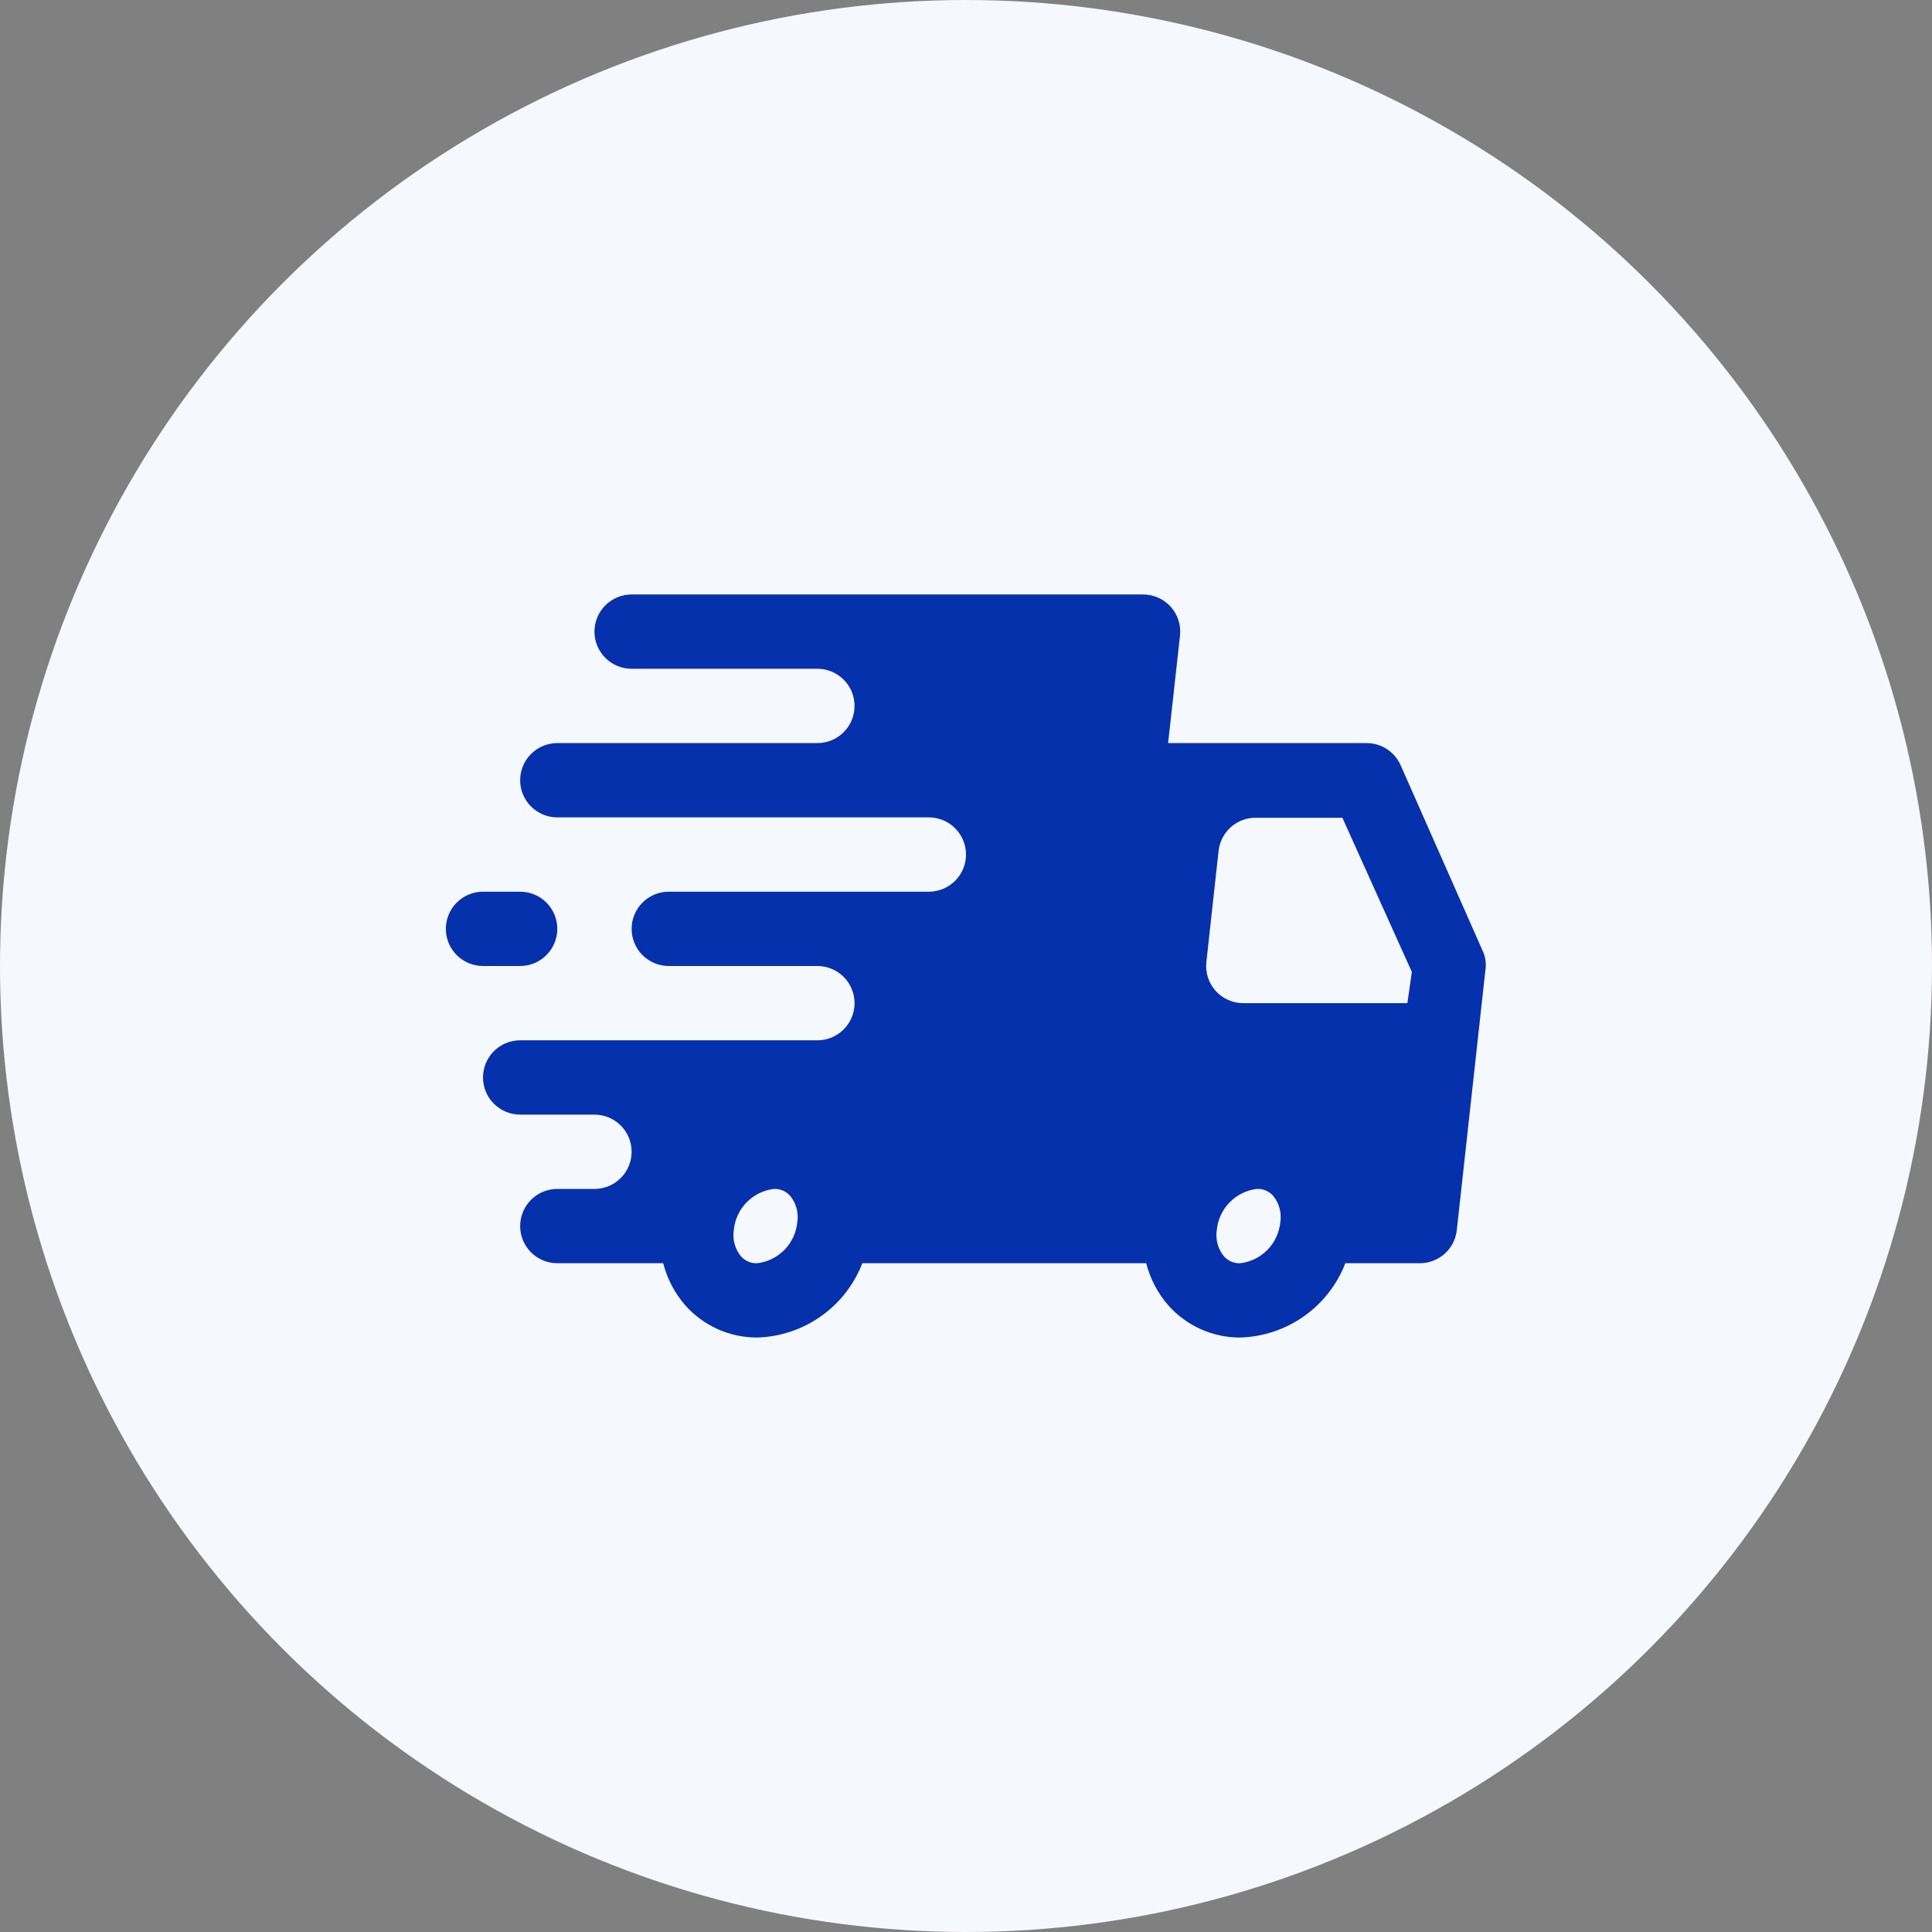
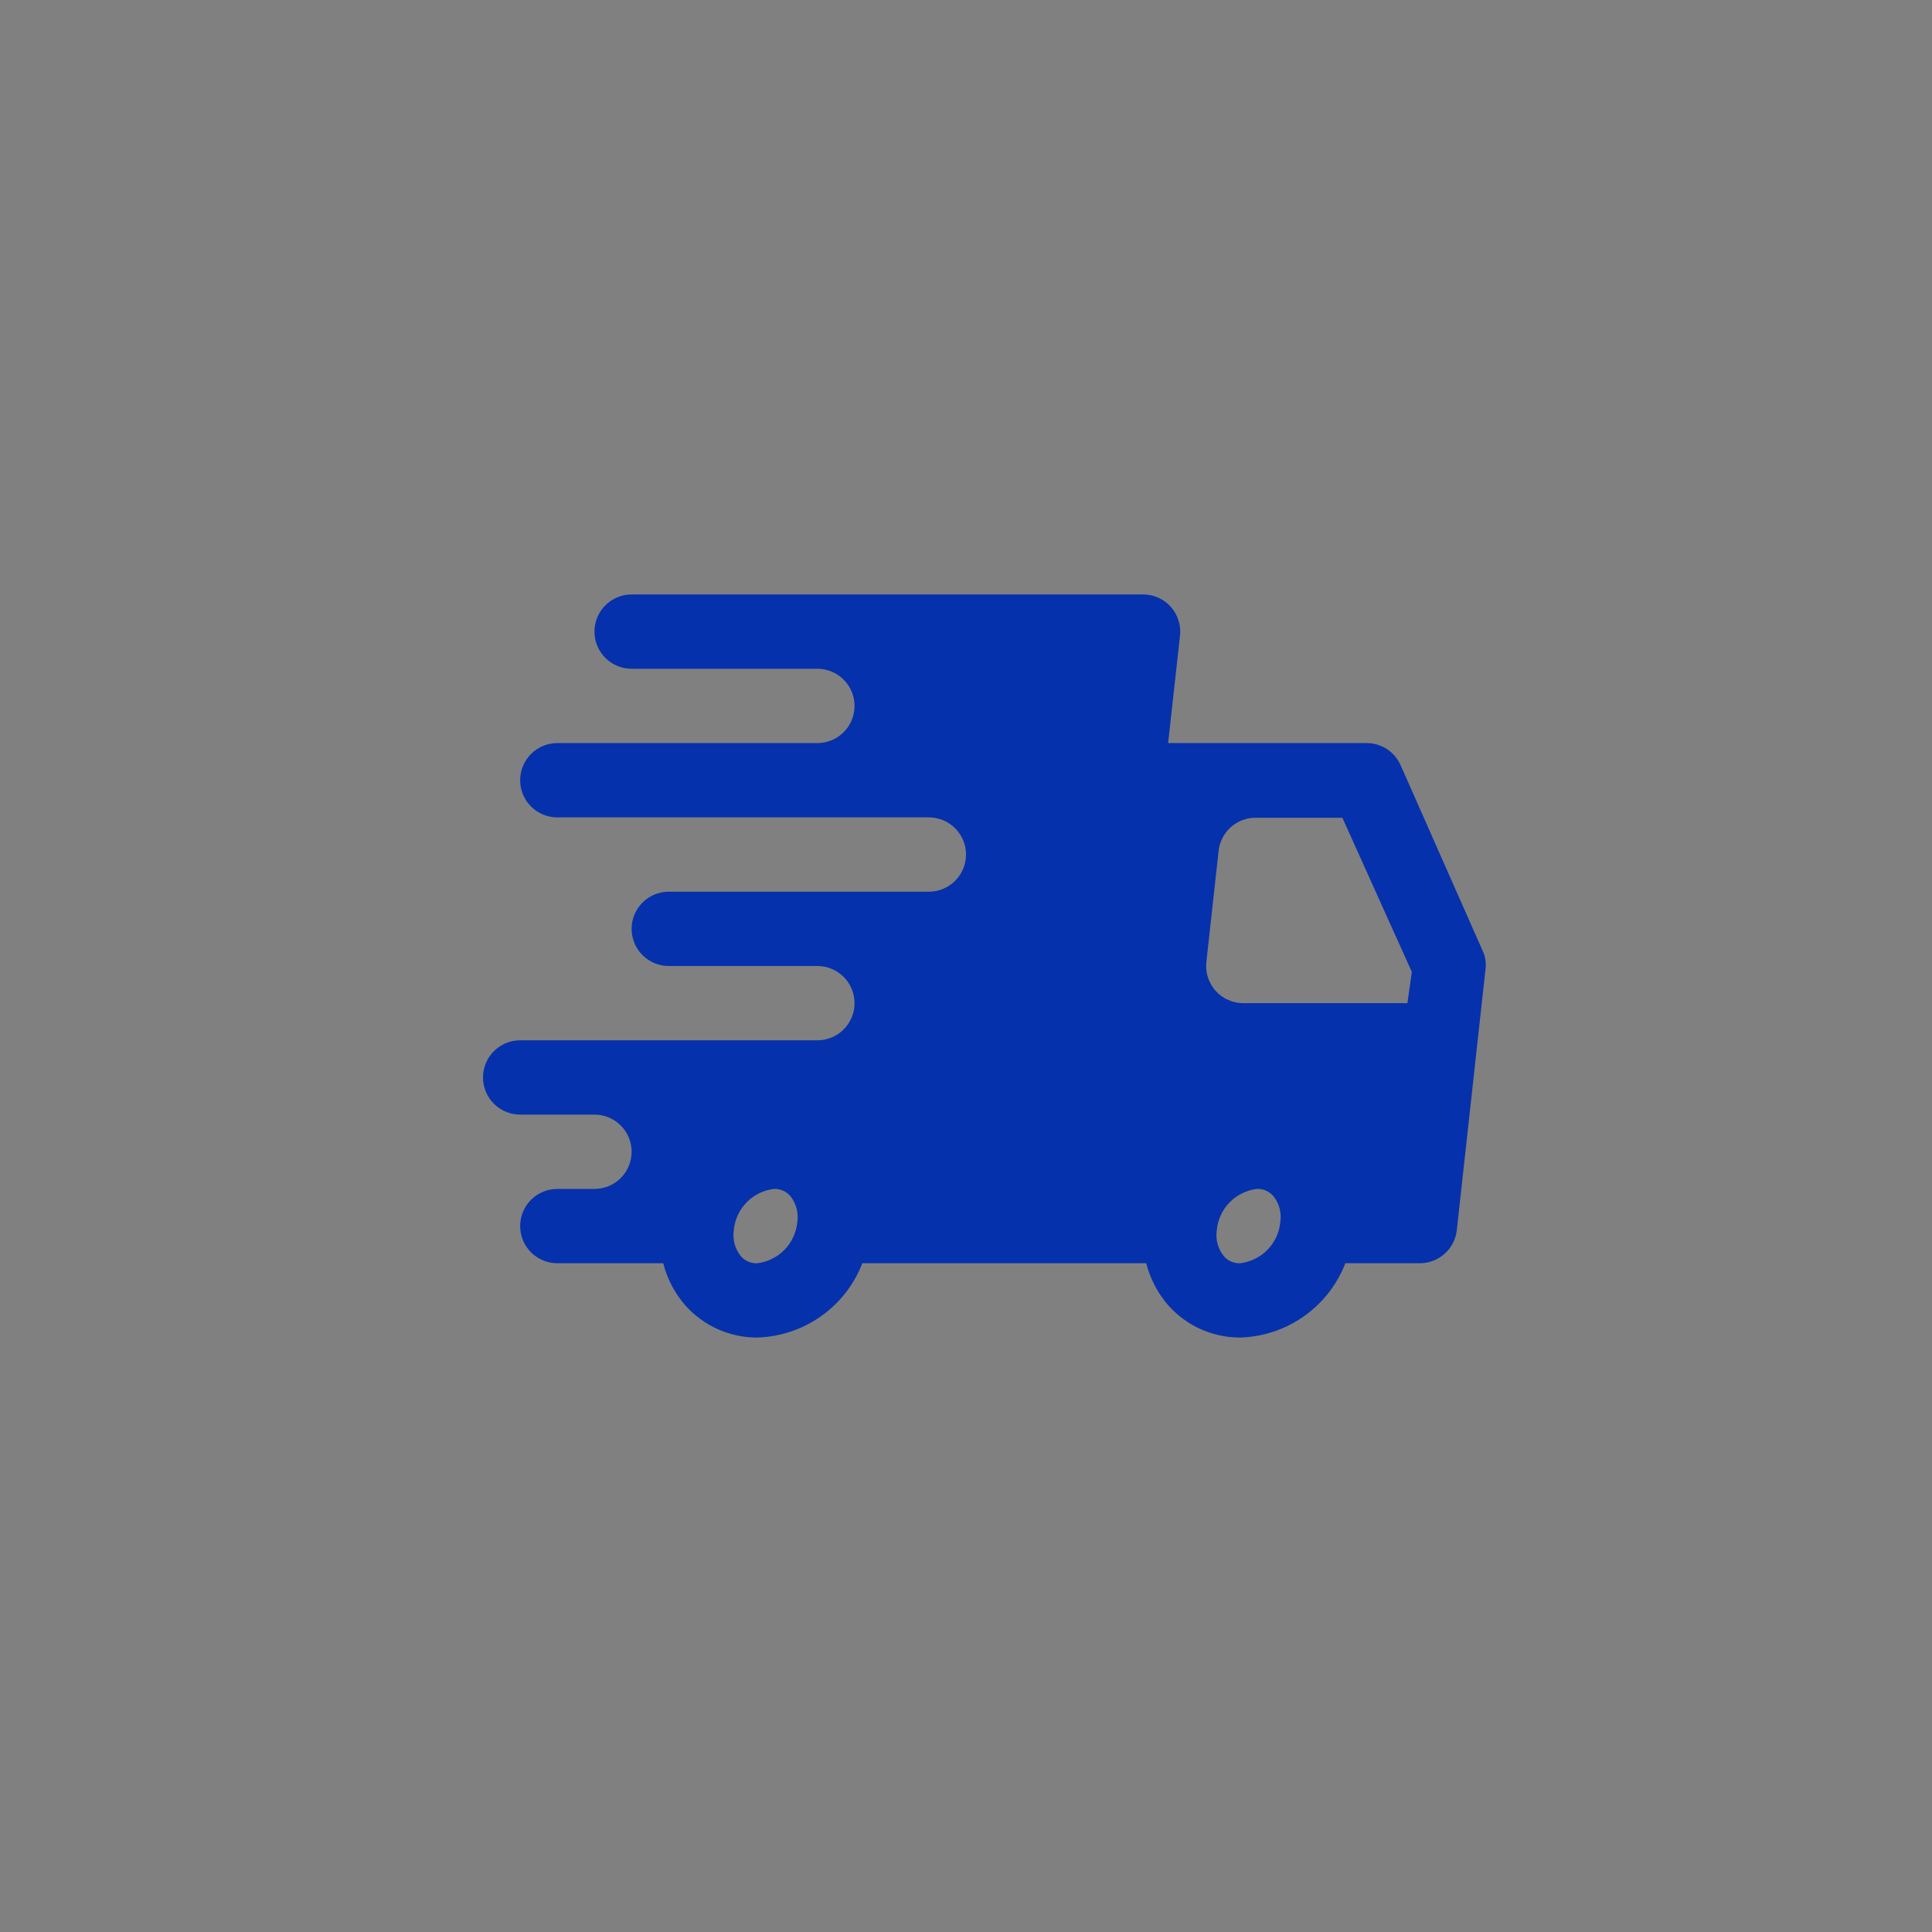
<svg xmlns="http://www.w3.org/2000/svg" width="52" height="52" viewBox="0 0 52 52" fill="none">
  <rect x="0" y="0" width="52" height="52" fill="#808080" stroke="none" />
-   <circle cx="26" cy="26" r="26" fill="#F6F8FF" />
  <path d="M39.91 25.6L37.7 20.6C37.623 20.423 37.495 20.272 37.334 20.165C37.172 20.059 36.983 20.001 36.79 20H31.44L31.76 17.11C31.776 16.97 31.762 16.828 31.718 16.693C31.675 16.559 31.604 16.435 31.51 16.33C31.416 16.226 31.302 16.143 31.175 16.087C31.047 16.03 30.91 16 30.77 16H17C16.735 16 16.48 16.105 16.293 16.293C16.105 16.48 16 16.735 16 17C16 17.265 16.105 17.52 16.293 17.707C16.48 17.895 16.735 18 17 18H22C22.265 18 22.52 18.105 22.707 18.293C22.895 18.48 23 18.735 23 19C23 19.265 22.895 19.52 22.707 19.707C22.52 19.895 22.265 20 22 20H15C14.735 20 14.48 20.105 14.293 20.293C14.105 20.48 14 20.735 14 21C14 21.265 14.105 21.52 14.293 21.707C14.48 21.895 14.735 22 15 22H25C25.265 22 25.52 22.105 25.707 22.293C25.895 22.48 26 22.735 26 23C26 23.265 25.895 23.52 25.707 23.707C25.52 23.895 25.265 24 25 24H18C17.735 24 17.48 24.105 17.293 24.293C17.105 24.48 17 24.735 17 25C17 25.265 17.105 25.52 17.293 25.707C17.48 25.895 17.735 26 18 26H22C22.265 26 22.52 26.105 22.707 26.293C22.895 26.48 23 26.735 23 27C23 27.265 22.895 27.52 22.707 27.707C22.52 27.895 22.265 28 22 28H14C13.735 28 13.48 28.105 13.293 28.293C13.105 28.48 13 28.735 13 29C13 29.265 13.105 29.52 13.293 29.707C13.48 29.895 13.735 30 14 30H16C16.265 30 16.52 30.105 16.707 30.293C16.895 30.48 17 30.735 17 31C17 31.265 16.895 31.52 16.707 31.707C16.52 31.895 16.265 32 16 32H15C14.735 32 14.48 32.105 14.293 32.293C14.105 32.48 14 32.735 14 33C14 33.265 14.105 33.52 14.293 33.707C14.48 33.895 14.735 34 15 34H17.85C17.958 34.422 18.163 34.812 18.45 35.14C18.693 35.411 18.99 35.628 19.323 35.777C19.656 35.925 20.016 36.001 20.38 36C20.996 35.982 21.594 35.783 22.097 35.427C22.601 35.072 22.988 34.575 23.21 34H30.85C30.958 34.422 31.163 34.812 31.45 35.14C31.693 35.411 31.99 35.628 32.323 35.777C32.656 35.925 33.016 36.001 33.38 36C33.996 35.982 34.594 35.783 35.097 35.427C35.6 35.072 35.988 34.575 36.21 34H38.21C38.457 34.002 38.696 33.911 38.881 33.747C39.066 33.583 39.183 33.356 39.21 33.11L39.98 26.11C40.007 25.937 39.983 25.759 39.91 25.6ZM20.38 34C20.297 34.004 20.214 33.988 20.138 33.955C20.062 33.922 19.994 33.873 19.94 33.81C19.861 33.713 19.804 33.6 19.771 33.48C19.739 33.359 19.731 33.233 19.75 33.11C19.776 32.829 19.897 32.566 20.093 32.364C20.29 32.162 20.55 32.033 20.83 32C20.913 31.996 20.996 32.012 21.072 32.045C21.148 32.078 21.216 32.127 21.27 32.19C21.349 32.287 21.406 32.4 21.439 32.52C21.471 32.641 21.479 32.767 21.46 32.89C21.434 33.171 21.313 33.434 21.117 33.636C20.92 33.838 20.66 33.967 20.38 34ZM33.38 34C33.297 34.004 33.214 33.988 33.138 33.955C33.062 33.922 32.994 33.873 32.94 33.81C32.861 33.713 32.804 33.6 32.771 33.48C32.739 33.359 32.731 33.233 32.75 33.11C32.776 32.829 32.897 32.566 33.093 32.364C33.29 32.162 33.55 32.033 33.83 32C33.913 31.996 33.996 32.012 34.072 32.045C34.148 32.078 34.216 32.127 34.27 32.19C34.349 32.287 34.406 32.4 34.439 32.52C34.471 32.641 34.479 32.767 34.46 32.89C34.434 33.171 34.313 33.434 34.117 33.636C33.92 33.838 33.66 33.967 33.38 34ZM37.88 27H33.46C33.321 27 33.182 26.97 33.055 26.913C32.928 26.857 32.813 26.774 32.72 26.67C32.626 26.565 32.555 26.441 32.511 26.307C32.468 26.172 32.454 26.03 32.47 25.89L32.8 22.89C32.83 22.646 32.948 22.422 33.132 22.259C33.317 22.097 33.554 22.008 33.8 22.01H36.13L38 26.16L37.88 27Z" fill="#0631AC" />
-   <path d="M14 26C14.265 26 14.52 25.895 14.707 25.707C14.895 25.52 15 25.265 15 25C15 24.735 14.895 24.48 14.707 24.293C14.52 24.105 14.265 24 14 24H13C12.735 24 12.48 24.105 12.293 24.293C12.105 24.48 12 24.735 12 25C12 25.265 12.105 25.52 12.293 25.707C12.48 25.895 12.735 26 13 26H14Z" fill="#0631AC" />
</svg>